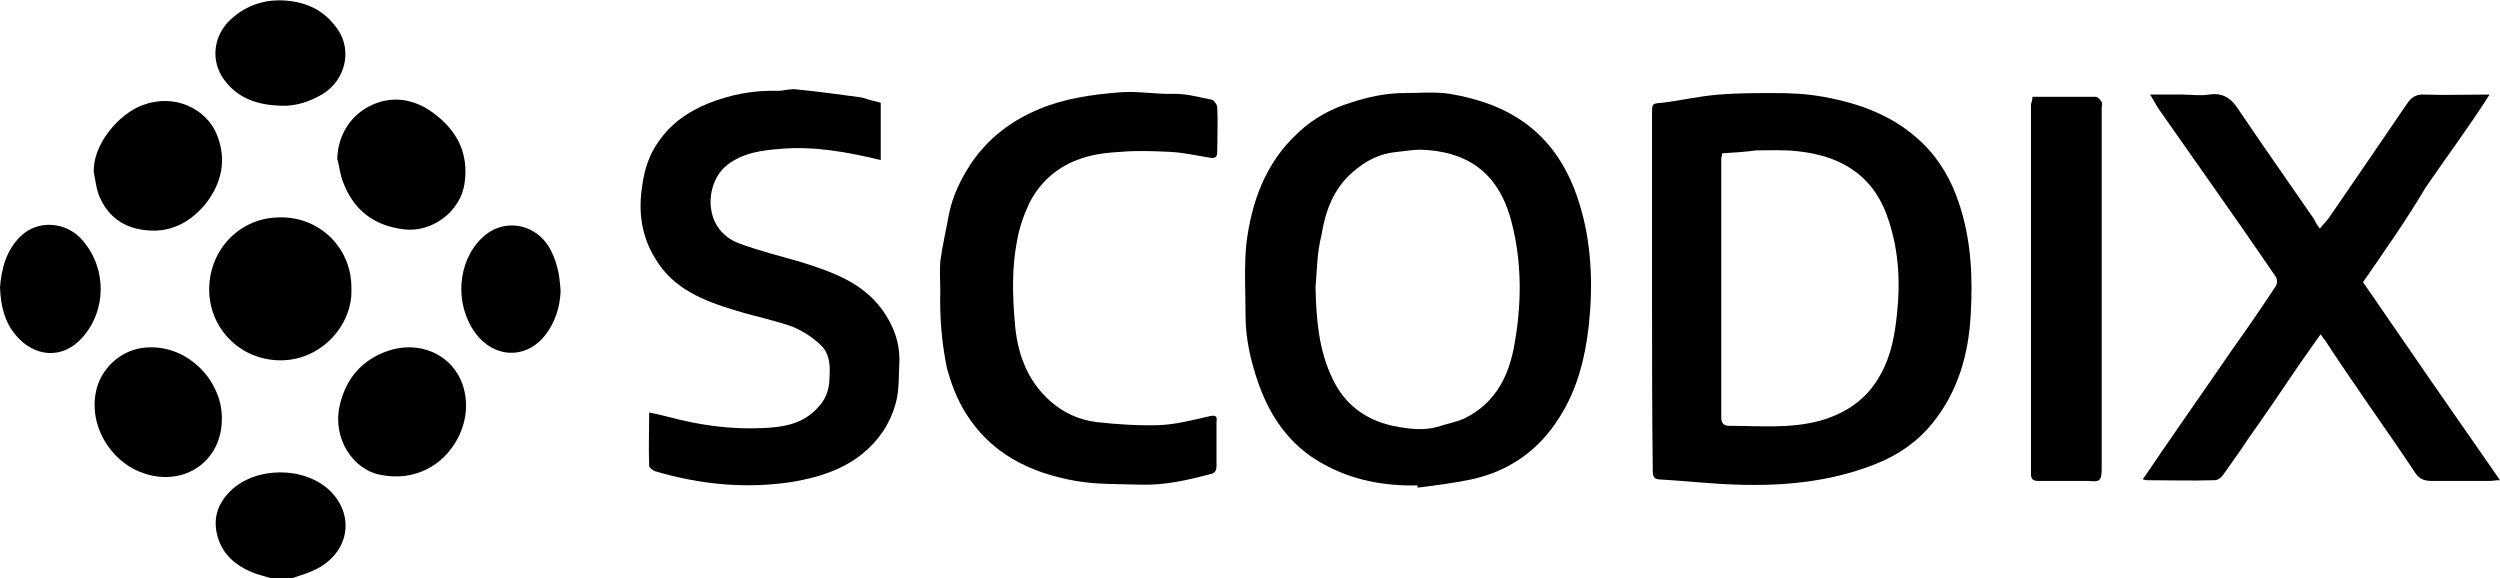
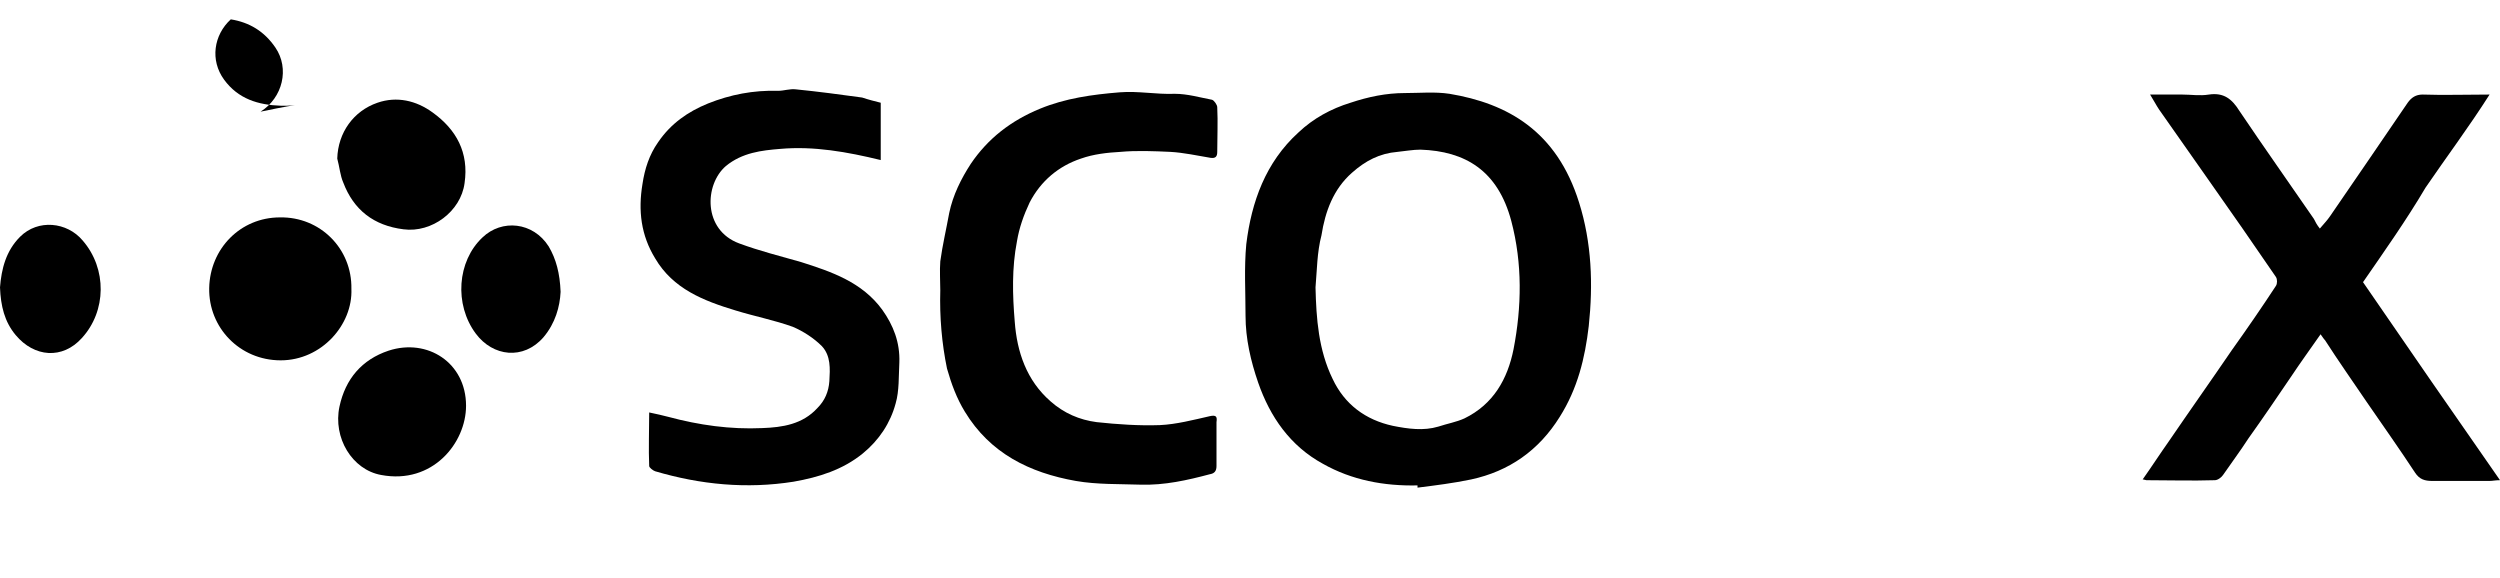
<svg xmlns="http://www.w3.org/2000/svg" version="1.1" id="Слой_1" x="0px" y="0px" viewBox="0 0 335.8 77.7" style="enable-background:new 0 0 335.8 77.7;" xml:space="preserve">
  <g>
-     <path d="M36.5,77.7c-0.9-0.3-1.9-0.5-2.8-0.9c-2.1-0.9-3.7-2.3-4.4-4.5c-0.8-2.5-0.1-4.6,1.6-6.3c3.4-3.4,10.1-3.4,13.5,0   c3.1,3.1,2.6,7.7-1.3,10.1c-1.3,0.8-2.8,1.2-4.3,1.7C38,77.7,37.2,77.7,36.5,77.7z" />
-     <path d="M221.9,39.1c0-7.9,0-15.9,0-23.8c0-1.4,0-1.4,1.4-1.5c2.5-0.3,5-0.9,7.6-1.1c2.5-0.2,5-0.2,7.5-0.2c2.2,0,4.3,0.1,6.5,0.5   c5,0.9,9.6,2.6,13.3,6.2c2.3,2.2,3.9,5,4.9,8c1.7,5,1.9,10.1,1.6,15.2c-0.3,5.2-1.7,10.2-5.1,14.4c-2,2.5-4.6,4.3-7.6,5.5   c-6,2.4-12.3,3-18.6,2.8c-3.5-0.1-6.9-0.5-10.4-0.7c-0.9,0-1-0.5-1-1.2C221.9,55.2,221.9,47.2,221.9,39.1z M231.3,20.6   c0,0.1,0,0.2,0,0.3c0,0.1-0.1,0.2-0.1,0.3c0,11.6,0,23.3,0,34.9c0,0.8,0.4,1.1,1.1,1.1c4.1,0,8.2,0.4,12.2-0.7   c3.5-1,6.3-2.9,8.1-6.2c1.4-2.5,1.9-5.2,2.2-8.1c0.5-4.6,0.2-9.1-1.4-13.4c-2.2-5.9-7-8-12.1-8.5c-1.8-0.2-3.6-0.1-5.4-0.1   C234.4,20.4,232.9,20.5,231.3,20.6z" />
    <path d="M190.4,65.2c-4.5,0.1-8.8-0.7-12.7-2.9c-4.4-2.4-7.1-6.3-8.7-10.9c-1-2.9-1.7-5.9-1.7-9c0-3.2-0.2-6.4,0.1-9.6   c0.7-5.7,2.6-11,7-15c2-1.9,4.4-3.2,7-4c2.4-0.8,4.8-1.3,7.3-1.3c2,0,4-0.2,6,0.1c7.8,1.3,14.4,5,17.4,14.6   c1.7,5.4,1.9,11,1.3,16.6c-0.5,4.3-1.5,8.4-3.9,12.2c-2.8,4.5-6.8,7.3-11.9,8.4c-2.4,0.5-4.8,0.8-7.2,1.1   C190.4,65.4,190.4,65.3,190.4,65.2z M176.7,38.6c0.1,4.2,0.4,8.4,2.3,12.3c1.6,3.4,4.4,5.5,8.1,6.3c2,0.4,4.1,0.7,6.1,0.1   c1.2-0.4,2.4-0.6,3.5-1.1c3.9-1.9,5.8-5.3,6.6-9.3c1.1-5.7,1.2-11.5-0.3-17.2c-1.8-6.8-6.2-9.4-12.2-9.6c-1,0-2.1,0.2-3.1,0.3   c-2.4,0.2-4.3,1.2-6.1,2.8c-2.5,2.2-3.6,5.2-4.1,8.4C176.9,33.9,176.9,36.3,176.7,38.6z" />
    <path d="M317.4,37.9c6.1,8.9,12.2,17.7,18.4,26.6c-0.6,0-1,0.1-1.4,0.1c-2.6,0-5.1,0-7.7,0c-1,0-1.7-0.2-2.3-1.1   c-2.1-3.2-4.3-6.3-6.5-9.5c-1.9-2.8-3.8-5.5-5.6-8.3c-0.2-0.2-0.3-0.4-0.6-0.8c-1.4,2-2.7,3.8-3.9,5.6c-1.9,2.8-3.8,5.6-5.8,8.4   c-1.1,1.7-2.3,3.3-3.4,4.9c-0.2,0.3-0.7,0.7-1.1,0.7c-3.1,0.1-6.2,0-9.2,0c-0.1,0-0.3-0.1-0.5-0.1c1.2-1.7,2.3-3.4,3.5-5.1   c2.8-4.1,5.7-8.2,8.5-12.3c2-2.8,4-5.7,5.9-8.6c0.2-0.3,0.2-0.9,0-1.2c-3-4.4-6-8.7-9.1-13.1c-2.2-3.1-4.4-6.3-6.6-9.4   c-0.4-0.6-0.7-1.2-1.2-2c1.6,0,2.9,0,4.3,0c1.2,0,2.4,0.2,3.6,0c2-0.3,3.1,0.6,4.1,2.2c3.3,4.9,6.7,9.7,10,14.5   c0.2,0.4,0.4,0.8,0.8,1.3c0.5-0.6,1-1.1,1.4-1.7c3.5-5.1,7-10.2,10.4-15.2c0.5-0.7,1.1-1.1,2-1.1c2.9,0.1,5.7,0,9,0   c-2.8,4.4-5.8,8.4-8.6,12.5C323.2,29.6,320.3,33.7,317.4,37.9z" />
    <path d="M118.3,13.8c0,2.6,0,5.1,0,7.7c-4.5-1.1-9-1.9-13.5-1.5c-2.5,0.2-5.1,0.5-7.3,2.3c-2.9,2.5-3.1,8.6,1.8,10.4   c2.7,1,5.5,1.7,8.3,2.5c4.1,1.3,8.2,2.7,10.9,6.4c1.5,2.1,2.4,4.4,2.3,7.1c-0.1,1.8,0,3.8-0.5,5.5c-0.7,2.6-2.2,4.9-4.4,6.7   c-2.7,2.2-5.9,3.2-9.3,3.8c-6.3,1-12.5,0.4-18.6-1.4c-0.3-0.1-0.8-0.5-0.8-0.7c-0.1-2.3,0-4.7,0-7.2c1,0.2,1.8,0.4,2.6,0.6   c4.1,1.1,8.3,1.7,12.6,1.5c2.7-0.1,5.4-0.5,7.4-2.7c1-1,1.5-2.2,1.6-3.6c0.1-1.7,0.2-3.4-1-4.7c-1.1-1.1-2.5-2-3.9-2.6   c-2.5-0.9-5.1-1.4-7.7-2.2c-4.3-1.3-8.4-2.9-10.8-7c-1.9-3.1-2.3-6.4-1.7-10c0.3-2,0.9-3.9,2.1-5.6c1.7-2.5,4-4.1,6.7-5.2   c3-1.2,6.1-1.8,9.4-1.7c0.8,0,1.6-0.3,2.4-0.2c3,0.3,6,0.7,8.9,1.1C116.7,13.4,117.5,13.6,118.3,13.8z" />
    <path d="M126.3,39c0-1.3-0.1-2.6,0-3.9c0.3-2.2,0.8-4.3,1.2-6.5c0.5-2.4,1.6-4.6,2.9-6.6c2.3-3.4,5.4-5.8,9.3-7.4   c3.4-1.4,7-1.9,10.7-2.2c2.5-0.2,4.9,0.3,7.4,0.2c1.7,0,3.4,0.5,5,0.8c0.3,0.1,0.7,0.7,0.7,1c0.1,2,0,4,0,6c0,0.6-0.2,0.9-0.9,0.8   c-1.8-0.3-3.6-0.7-5.4-0.8c-2.2-0.1-4.5-0.2-6.7,0c-1.8,0.1-3.6,0.3-5.3,0.9c-3,1-5.4,3-6.9,5.9c-0.8,1.7-1.4,3.4-1.7,5.2   c-0.7,3.6-0.6,7.2-0.3,10.8c0.3,4.1,1.6,7.9,4.8,10.7c1.8,1.6,3.9,2.5,6.2,2.8c2.8,0.3,5.7,0.5,8.5,0.4c2.2-0.1,4.5-0.7,6.7-1.2   c0.9-0.2,1,0.1,0.9,0.8c0,2,0,3.9,0,5.9c0,0.7-0.3,1-0.9,1.1c-3,0.8-6.1,1.5-9.3,1.4c-2.9-0.1-5.8,0-8.7-0.5   c-6.2-1.1-11.5-3.7-14.9-9.3c-1.1-1.8-1.8-3.7-2.4-5.8C126.5,46.1,126.2,42.6,126.3,39z" />
-     <path d="M273,13c2.9,0,5.7,0,8.5,0c0.3,0,0.6,0.4,0.8,0.7c0.1,0.2,0,0.6,0,0.9c0,16.1,0,32.2,0,48.3c0,1.9-0.4,1.8-1.8,1.7   c-2.2,0-4.5,0-6.7,0c-0.8,0-1-0.3-1-1c0-16.5,0-33.1,0-49.6C272.9,13.7,273,13.4,273,13z" />
    <path d="M47.2,38.8c0.2,4.8-4,9.6-9.5,9.6c-5.5,0-9.7-4.4-9.6-9.7c0.1-5.3,4.2-9.5,9.5-9.5C43,29.1,47.3,33.4,47.2,38.8z" />
    <path d="M62.6,54.5c0,5-4.5,10.6-11.4,9.3c-3.9-0.7-6.5-5-5.6-9.2c0.8-3.7,3-6.3,6.6-7.5C57.4,45.4,62.6,48.7,62.6,54.5z" />
    <path d="M45.3,21.3c0.1-3.5,2.2-6.4,5.4-7.5c2.6-0.9,5.2-0.3,7.4,1.3c3.2,2.3,4.9,5.4,4.3,9.5c-0.5,3.8-4.4,6.7-8.2,6.2   c-4-0.5-6.7-2.6-8.1-6.3C45.7,23.6,45.6,22.4,45.3,21.3z" />
-     <path d="M29.8,56.3c0,5.6-5,9.1-10.4,7.3c-3.9-1.2-7.3-5.6-6.6-10.5c0.4-2.9,2.6-5.6,5.9-6.3C24.7,45.7,29.9,50.9,29.8,56.3z" />
-     <path d="M12.6,23.2c-0.2-3.7,3.3-7.9,6.6-9.1c4.4-1.6,8.5,0.6,9.9,3.9c1.4,3.4,0.7,6.6-1.5,9.4c-2.4,2.9-5.5,4.2-9.3,3.3   c-2.5-0.6-4.2-2.3-5.1-4.7C12.9,25.1,12.8,24.1,12.6,23.2z" />
-     <path d="M37.7,14.2c-3-0.1-5.7-0.9-7.6-3.5c-1.9-2.6-1.4-6,0.9-8.1c2.4-2.2,5.3-2.9,8.4-2.4c2.5,0.4,4.5,1.6,6,3.8   c1.9,2.8,1,6.7-2,8.6C41.7,13.6,39.8,14.3,37.7,14.2z" />
+     <path d="M37.7,14.2c-3-0.1-5.7-0.9-7.6-3.5c-1.9-2.6-1.4-6,0.9-8.1c2.5,0.4,4.5,1.6,6,3.8   c1.9,2.8,1,6.7-2,8.6C41.7,13.6,39.8,14.3,37.7,14.2z" />
    <path d="M0,38.6c0.2-2.5,0.8-4.9,2.7-6.8c2.4-2.4,6.3-2,8.4,0.5c3.3,3.8,3.2,9.5-0.1,13.1c-2.6,2.9-6.4,2.6-8.9-0.4   C0.6,43.2,0.1,41.1,0,38.6z" />
    <path d="M75.3,39.2c-0.1,2-0.7,4.2-2.3,6.1c-2.7,3.1-6.8,2.6-9.1-0.5c-2.9-3.9-2.5-9.7,0.9-12.9c2.6-2.5,6.8-2.1,8.9,1.2   C74.7,34.8,75.2,36.7,75.3,39.2z" />
  </g>
</svg>